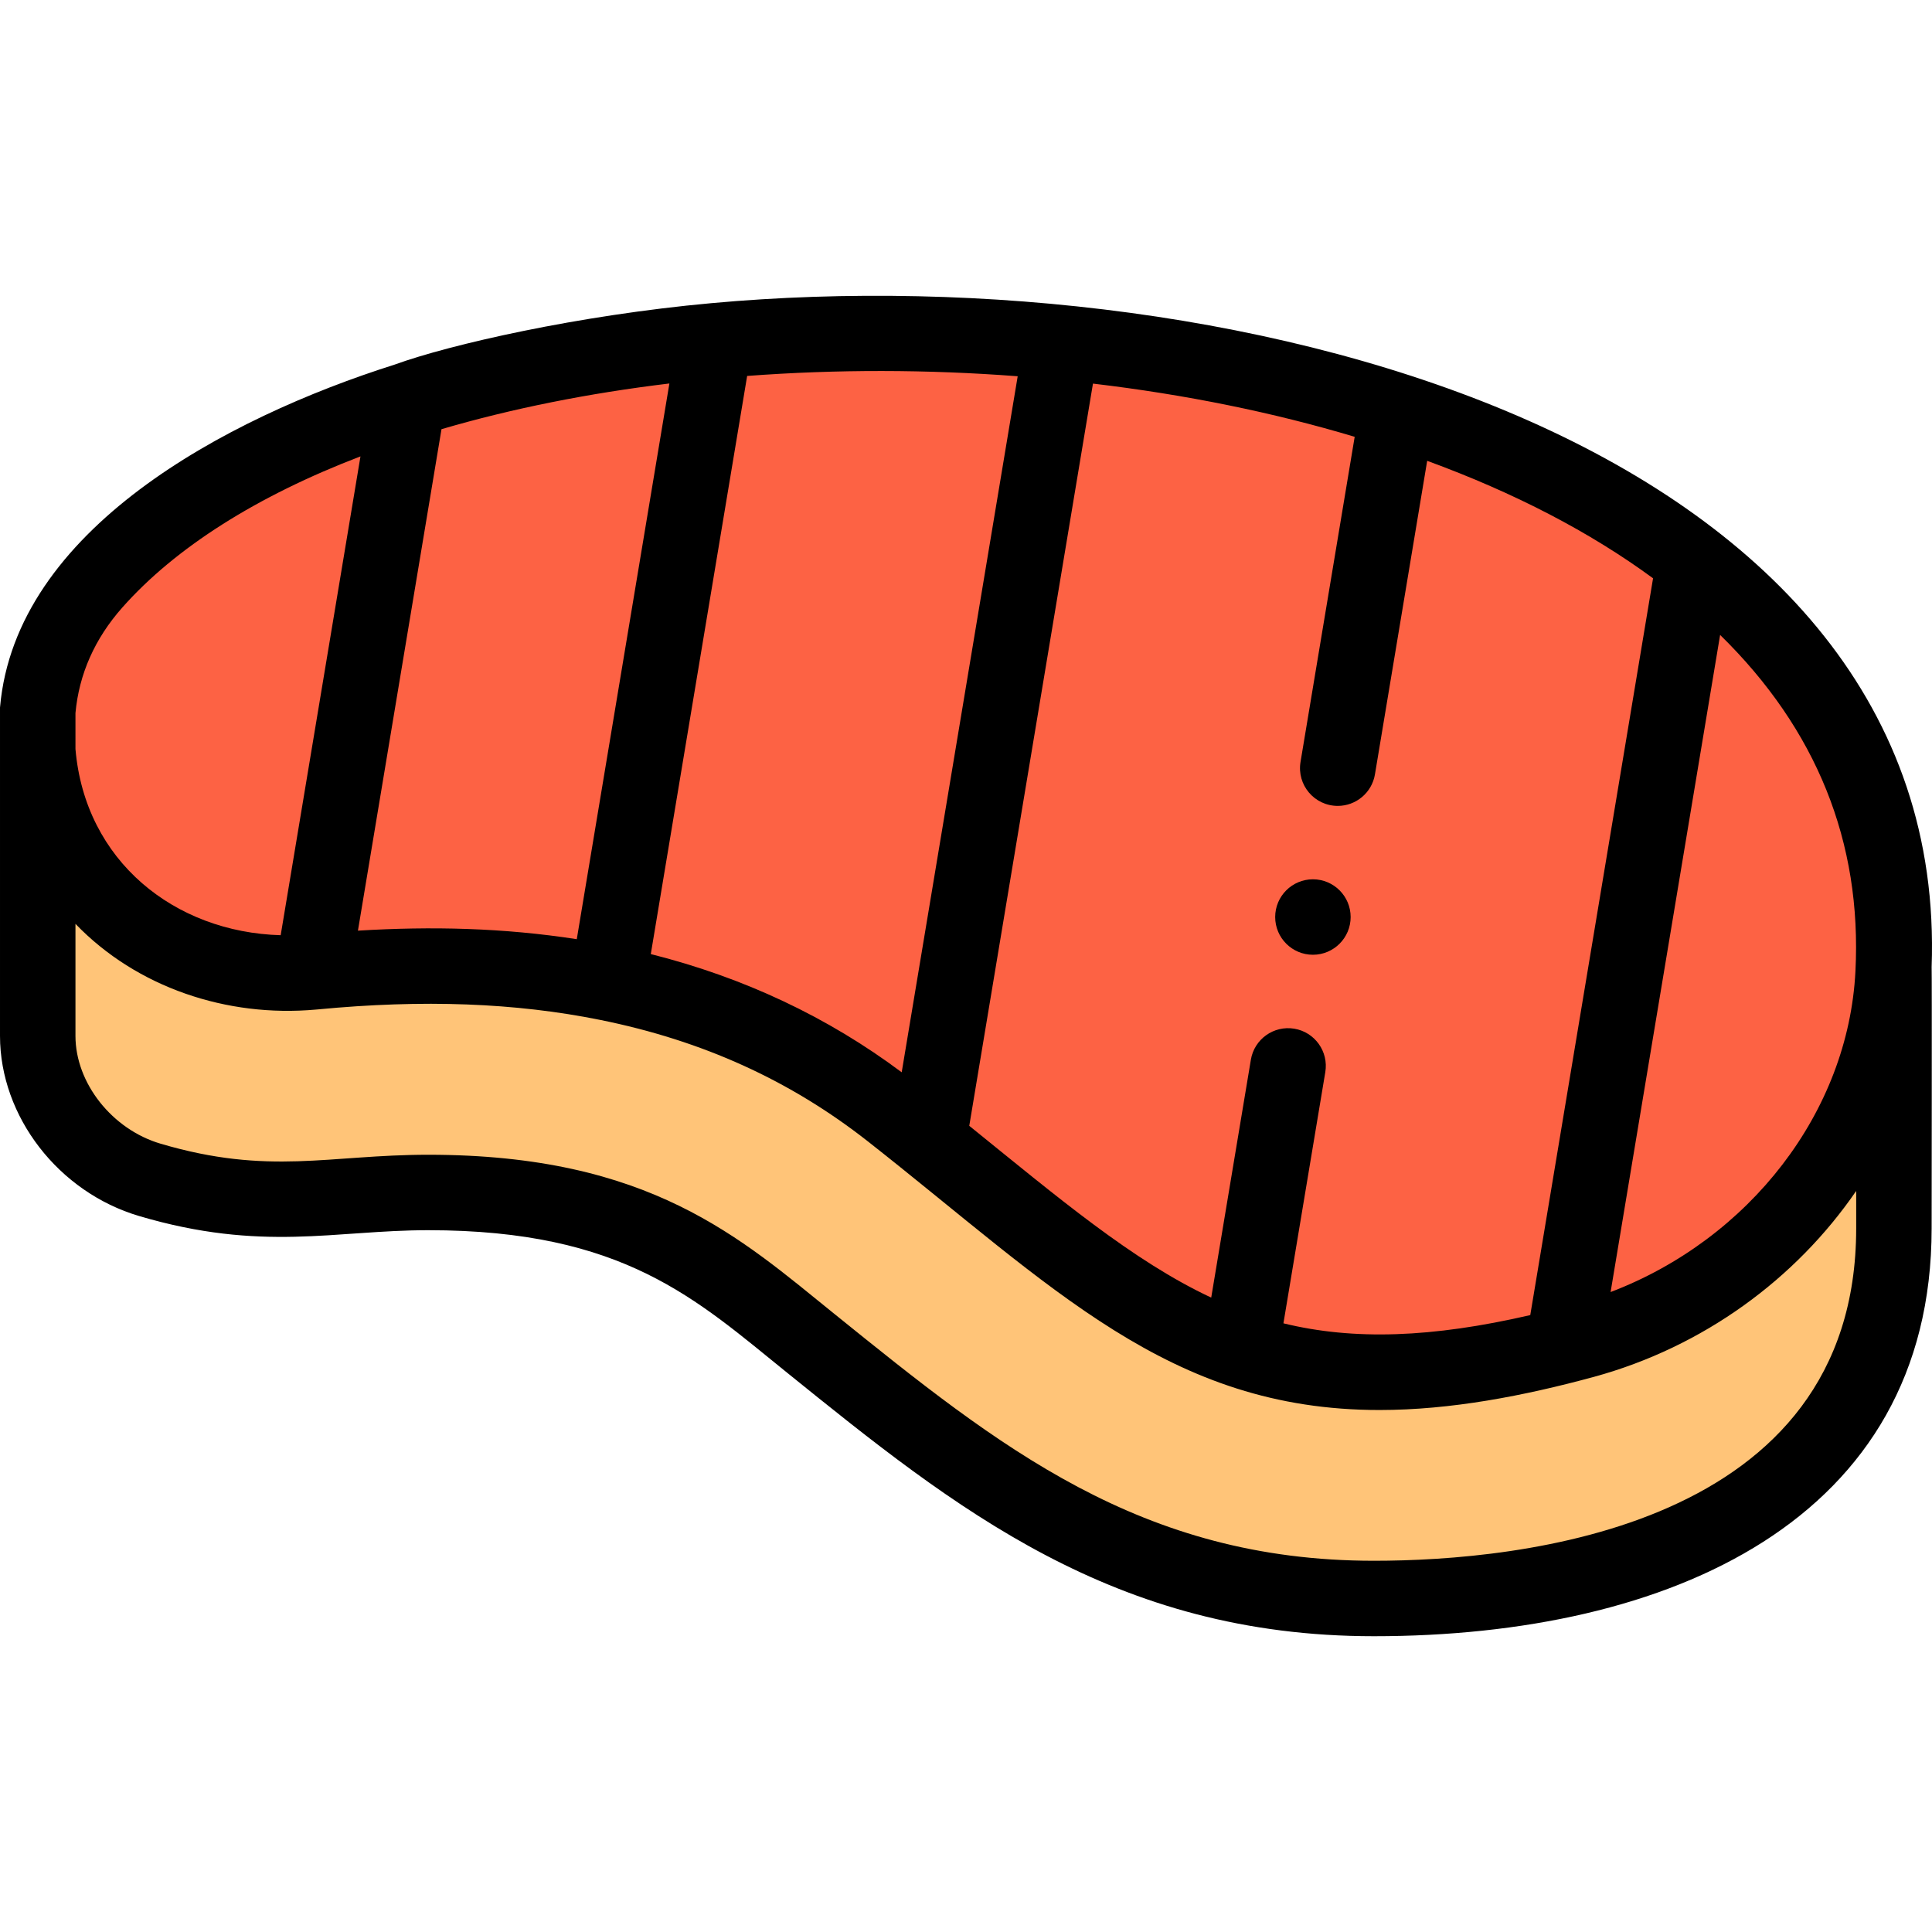
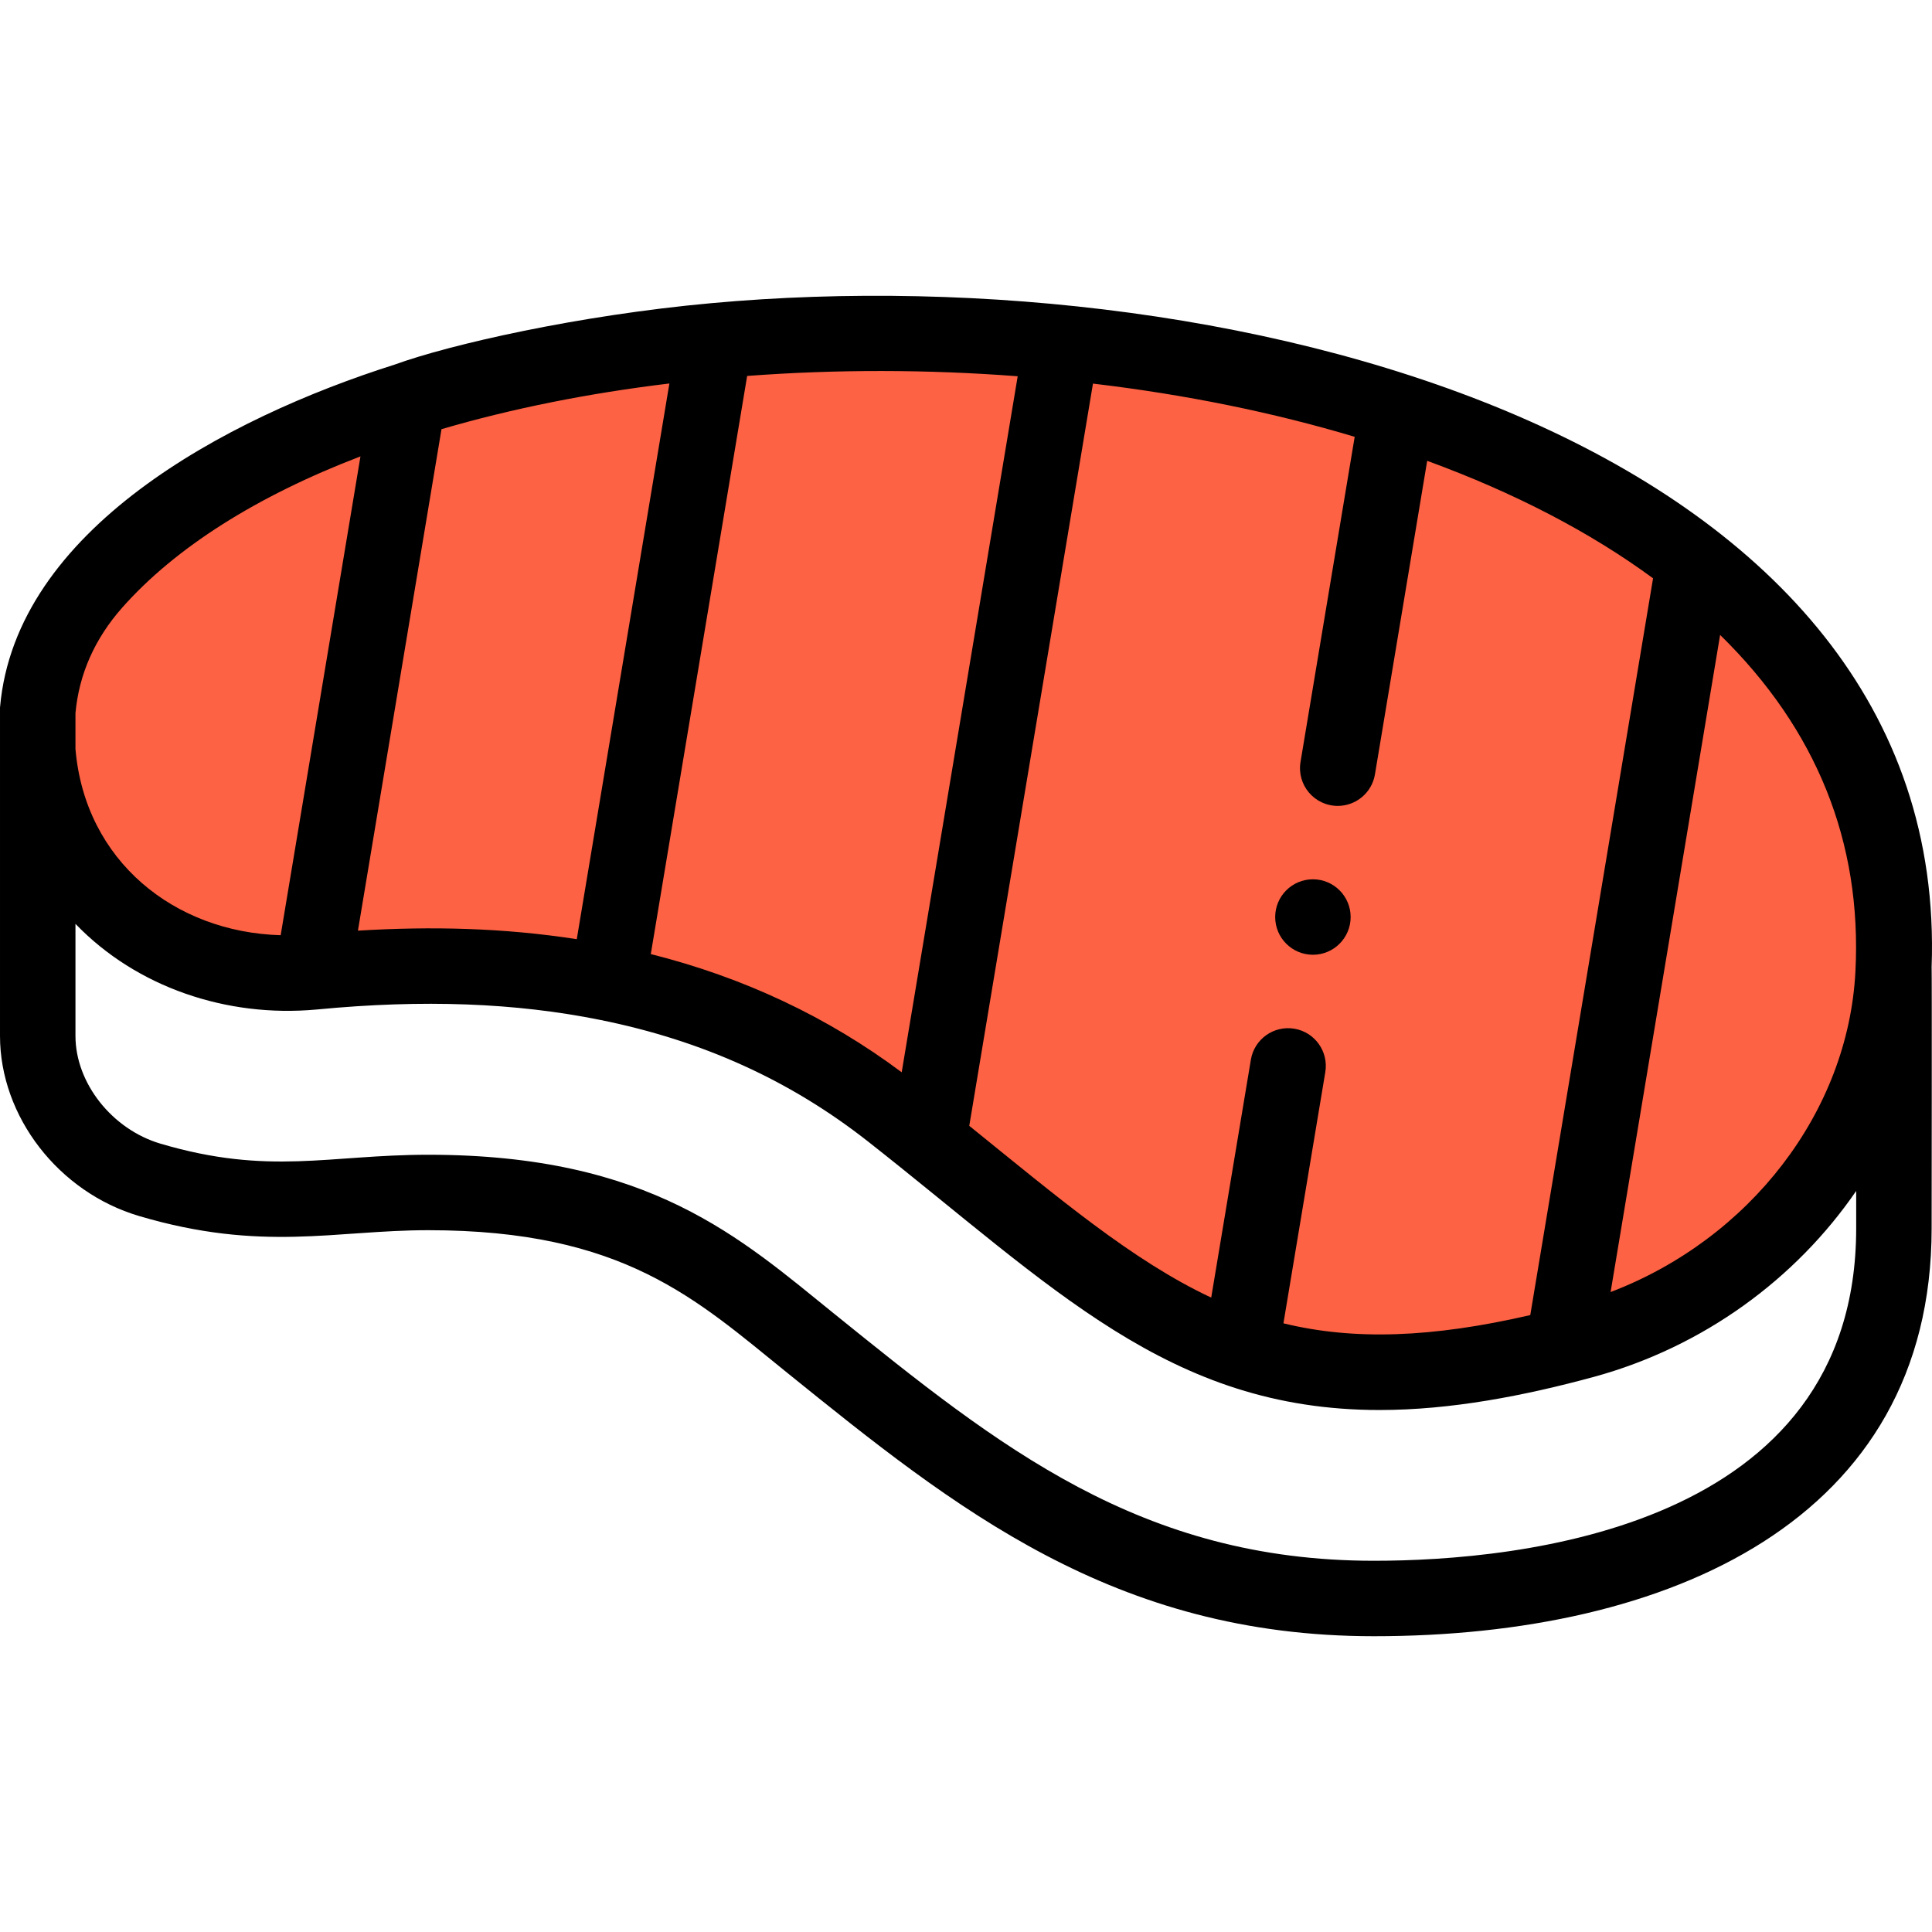
<svg xmlns="http://www.w3.org/2000/svg" version="1.1" id="Capa_1" x="0px" y="0px" viewBox="0 0 511.999 511.999" style="enable-background:new 0 0 511.999 511.999;" xml:space="preserve">
-   <path style="fill:#FFC478;" d="M501.695,257.909L10,198.991v75.535c0,17.377,13.057,33.234,29.724,38.153  c30.724,9.078,48.181,3.339,73.766,3.339c33.773,0,60.958,7.968,83.674,25.815c50.86,39.982,92.712,81.784,166.938,81.784  c71.296,0,137.803-26.205,137.803-98.101v-67.607L501.695,257.909L501.695,257.909z" />
  <path style="fill:#FD6244;" d="M281.338,90.692c-56.712-5.599-120.022-1.47-173.307,15.317v0.01  c-35.123,11.068-64.428,27.265-83.104,48.351C16.399,163.997,11.1,175.445,10,188.473v10.518c2.985,36.987,34.4,61.8,73.256,58.559  c26.735-2.559,52.92-2.09,77.795,2.939c26.895,5.429,52.28,16.177,75.195,34.183c36.718,28.875,61.607,52.691,92.552,63.138  c29.608,10.004,60.373,5.74,90.952-2.57c44.321-12.118,79.615-51.45,81.944-97.331C507.131,150.972,388.296,101.211,281.338,90.692z  " />
  <path d="M347.935,253.02c5.519,0,9.998-4.479,9.998-9.998c0-5.519-4.479-9.998-9.998-9.998s-9.998,4.479-9.998,9.998  C337.937,248.541,342.416,253.02,347.935,253.02z" />
  <path d="M188.489,80.345c-35.263,3.209-69.18,10.928-83.891,16.273C59.691,110.841,4.121,140.433,0.011,187.4  c-0.003,0.031-0.007,0.063-0.01,0.094c-0.003,0.039,0,87.031,0,87.031c0,21.354,15.516,41.433,36.889,47.741  c32.584,9.628,51.881,3.749,76.598,3.749c51.83,0,70.974,18.285,95.095,37.759c44.494,35.916,86.521,69.841,155.517,69.841  c78.108,0,147.801-30.684,147.801-108.099c0,0,0.088-68.709,0-69.243C516.891,117.874,330.27,67.387,188.489,80.345z   M491.709,257.403c-1.893,37.282-28.07,70.972-64.884,85.005l29.023-174.146C481.39,193.25,493.451,223.163,491.709,257.403z   M359.006,115.759l-14.355,86.168c-1.014,6.09,3.679,11.643,9.874,11.643c4.799,0,9.035-3.466,9.85-8.356l13.842-83.091  c23.163,8.475,43.228,18.917,59.859,31.132l-32.541,195.258c-26.073,6.022-46.801,6.728-65.414,2.18l11.096-66.573  c0.908-5.446-2.771-10.598-8.218-11.506c-5.445-0.907-10.598,2.771-11.506,8.218l-10.509,63.045  c-20.845-9.748-40.702-26.61-64.119-45.523l32.78-196.696C314.143,104.557,337.398,109.285,359.006,115.759z M198.002,99.628  c23.702-1.769,47.741-1.744,71.697,0.085l-30.74,184.458c-19.583-14.643-41.897-25.151-66.492-31.33L198.002,99.628z M117,113.738  c18.658-5.468,38.901-9.524,60.396-12.111l-24.543,147.265c-19.48-3.01-38.446-3.444-57.997-2.259L117,113.738z M19.998,188.974  c0.945-10.326,5.117-19.737,12.414-27.975c14.059-15.872,35.692-29.565,63.116-40.051L74.383,247.842  c-28.11-0.799-51.848-19.632-54.384-49.332C19.998,198.51,19.998,188.974,19.998,188.974z M491.907,325.516  c0,79.519-89.379,88.103-127.805,88.103c-61.933,0-99.481-30.309-142.957-65.404c-24.886-20.088-48.814-42.195-107.654-42.195  c-26.284,0-42.159,5.573-70.935-2.93c-12.859-3.795-22.557-16.075-22.557-28.563v-29.693c16.233,16.854,40.141,24.851,63.74,22.71  c0.036-0.003,0.071-0.005,0.107-0.009l0.262-0.022c0.034-0.003,0.068-0.006,0.102-0.009c27.892-2.67,52.38-1.759,74.865,2.787  c27.129,5.476,50.352,16.023,70.993,32.243c48.967,38.504,79.676,71.133,135.526,71.133c18.941-0.001,38.325-3.76,56.795-8.78  c29.019-7.934,53.533-25.979,69.52-49.274V325.516z" />
  <g>
</g>
  <g>
</g>
  <g>
</g>
  <g>
</g>
  <g>
</g>
  <g>
</g>
  <g>
</g>
  <g>
</g>
  <g>
</g>
  <g>
</g>
  <g>
</g>
  <g>
</g>
  <g>
</g>
  <g>
</g>
  <g>
</g>
</svg>